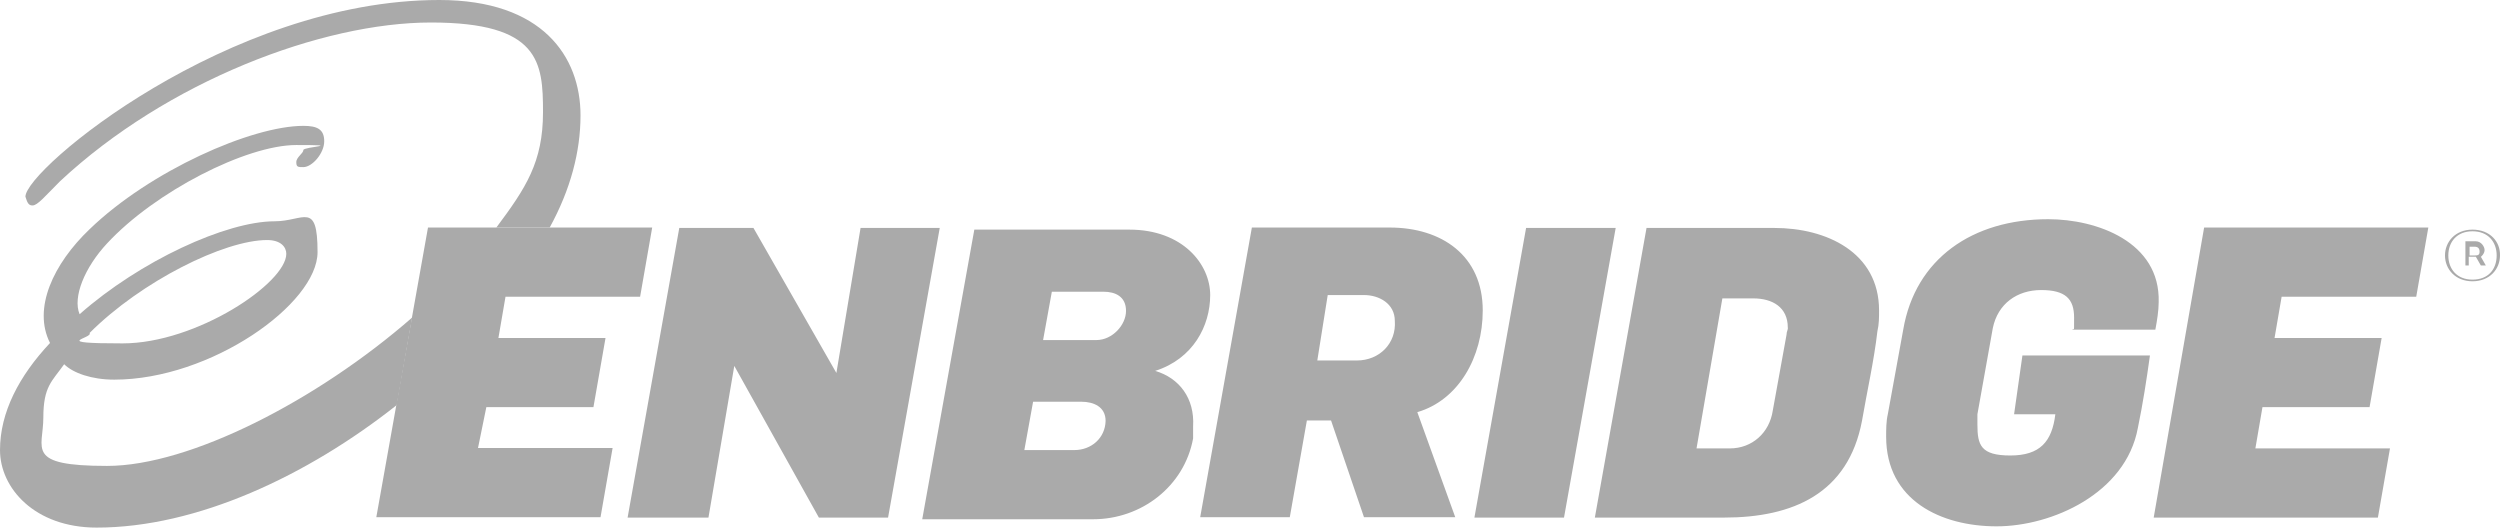
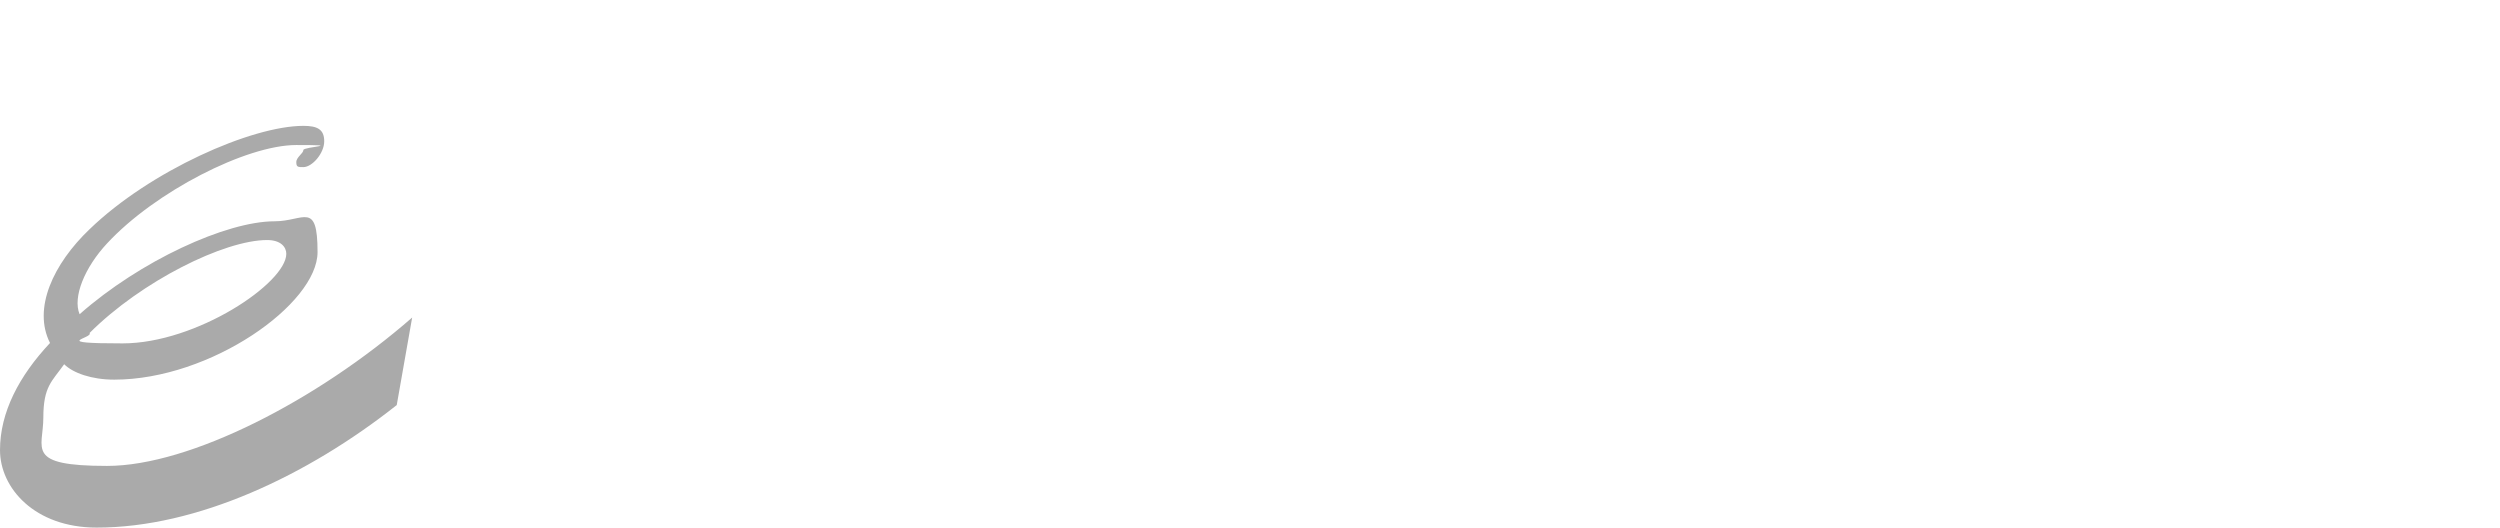
<svg xmlns="http://www.w3.org/2000/svg" id="layer" version="1.1" viewBox="0 0 599.9 126.6">
  <defs>
    <style>
      .st0 {
        fill: #aaa;
      }
    </style>
  </defs>
  <g id="Page-1">
    <g id="enb-logo-reversed">
      <g id="Page-11" data-name="Page-1">
        <g id="enb-logo-reversed1" data-name="enb-logo-reversed">
          <g id="Page-12" data-name="Page-1">
            <g id="enb-logo">
              <g id="Group">
-                 <path id="Shape" class="st0" d="M7.8,49.3c1.2,0,2.9-2.1,6.6-5.8C40.1,19.5,77.3,5.4,103.4,5.4s26.9,9.5,26.9,21.5-4.1,18.2-11.2,27.7h12.8c5-9.1,7.4-18.2,7.4-26.9,0-14.1-9.1-27.7-33.9-27.7C54.9,0,6.1,40.6,6.1,47.2c.5,1.7.9,2.1,1.7,2.1" />
                <path id="Shape1" data-name="Shape" class="st0" d="M98.9,76.2c-22.8,19.9-53.4,35.6-73.2,35.6s-15.3-4.1-15.3-11.6,2.1-8.7,5-12.8c2.1,2.1,6.6,3.7,12,3.7,23.2,0,48.8-18.2,48.8-30.6s-3.3-7.4-10.3-7.4c-11.6,0-32.3,9.5-46.8,22.3-1.7-4.1,1.2-11.2,6.6-17,11.5-12.4,33.4-23.6,45.4-23.6s1.7.4,1.7,1.2-1.7,1.7-1.7,2.9.4,1.2,1.7,1.2c2.1,0,5-3.3,5-6.2s-1.7-3.7-5-3.7c-12.4,0-36.8,10.8-51.3,24.8-8.7,8.3-13.7,19-9.5,27.3-7.4,7.9-12,16.6-12,25.7s8.3,18.6,23.2,18.6c24,0,50.5-12.4,72-29.4l3.7-21h0ZM64.1,57.6c3.3,0,4.6,1.7,4.6,3.3,0,7-21.5,21.5-39.3,21.5s-7-1.2-7.9-2.5c12.4-12.4,32.3-22.3,42.6-22.3h0Z" />
-                 <path id="Shape2" data-name="Shape" class="st0" d="M277.2,89h0c9.1-2.9,13.2-10.8,13.2-18.2s-6.6-15.7-19.4-15.7h-37.2l-12.5,69.5h41c11.6,0,21.9-7.9,24-19.4v-2.9c.4-6.7-3.3-11.6-9.1-13.3h0ZM257.8,108h-12l2.1-11.6h11.6c2.9,0,5.8,1.2,5.8,4.6-.1,4.1-3.4,7-7.5,7h0ZM263.1,81.6h-12.8l2.1-11.6h12.4c2.9,0,5.4,1.2,5.4,4.6s-3.3,7-7.1,7h0ZM206.5,54.7l-5.8,34.8-19.9-34.8h-17.8l-12.4,69.5h19.4l6.2-36.4,20.3,36.4h16.6l12.4-69.5h-19ZM116.7,97.7h25.7l2.9-16.6h-25.7l1.7-9.9h32.3l2.9-16.6h-53.8l-12.4,69.5h53.8l2.9-16.6h-32.3l2-9.8h0ZM483.3,99.4h9.9c-.8,6.6-3.7,9.9-10.8,9.9s-7.9-2.5-7.9-7.4v-2.5l3.7-20.7c1.2-5.8,5.8-9.1,11.6-9.1s7.9,2.1,7.9,6.6,0,2.1-.4,2.9h19.9c.4-2.1.8-4.6.8-6.6.4-14.5-14.9-19.9-26.5-19.9-18.2,0-31.9,9.5-34.8,26.5l-3.7,20.3c-.4,1.7-.4,3.7-.4,5.4,0,15.3,13.2,21.5,26.5,21.5s31-7.9,33.9-23.6c1.2-5.8,2.1-11.6,2.9-17.4h-30.6l-2,14.1h0ZM596.2,60c0-.8-.8-2.1-2.1-2.1h-2.5v5.8h.8v-2.1h1.7l1.2,2.1h1.2l-1.2-2.1c0,.1.9-.7.9-1.6h0ZM593.8,61.3h-1.2v-2.1h1.2c.8,0,1.2.4,1.2,1.2s-.4.9-1.2.9h0ZM516.8,124.2h53.8l2.9-16.6h-32.3l1.7-9.9h25.7l2.9-16.6h-25.7l1.7-9.9h32.3l2.9-16.6h-53.8l-12.1,69.6h0ZM355.8,74.5c0-13.2-9.9-19.9-22.3-19.9h-33.1l-12.4,69.5h21.5l4.1-23.2h5.8l7.9,23.2h21.9l-9.1-25.2c9.9-2.9,15.7-13.2,15.7-24.4h0ZM325.6,86.5h-9.5l2.5-15.7h8.7c3.7,0,7.4,2.1,7.4,6.2.4,5.4-3.7,9.5-9.1,9.5h0ZM593.3,55.1c-4.1,0-6.6,2.9-6.6,6.2s2.5,6.2,6.6,6.2,6.6-2.9,6.6-6.2c.1-3.3-2.4-6.2-6.6-6.2h0ZM593.3,67.1c-3.7,0-5.8-2.5-5.8-5.8s2.1-5.8,5.8-5.8,5.8,2.5,5.8,5.8-2,5.8-5.8,5.8h0ZM366.2,54.7l-12.4,69.5h21.5l12.4-69.5h-21.5ZM425.8,54.7h-30.7l-12.4,69.5h31c16.6,0,29.8-5.8,33.1-23.2,1.2-7,2.9-14.5,3.7-21.5.4-1.7.4-3.3.4-5,0-14-12.7-19.8-25.1-19.8h0ZM428.7,80.3l-3.3,18.2c-.8,5.4-5,9.1-10.3,9.1h-8l6.2-36h7.4c4.6,0,8.3,2.1,8.3,7,.1.5-.3.9-.3,1.7h0Z" />
              </g>
            </g>
          </g>
        </g>
      </g>
    </g>
  </g>
</svg>